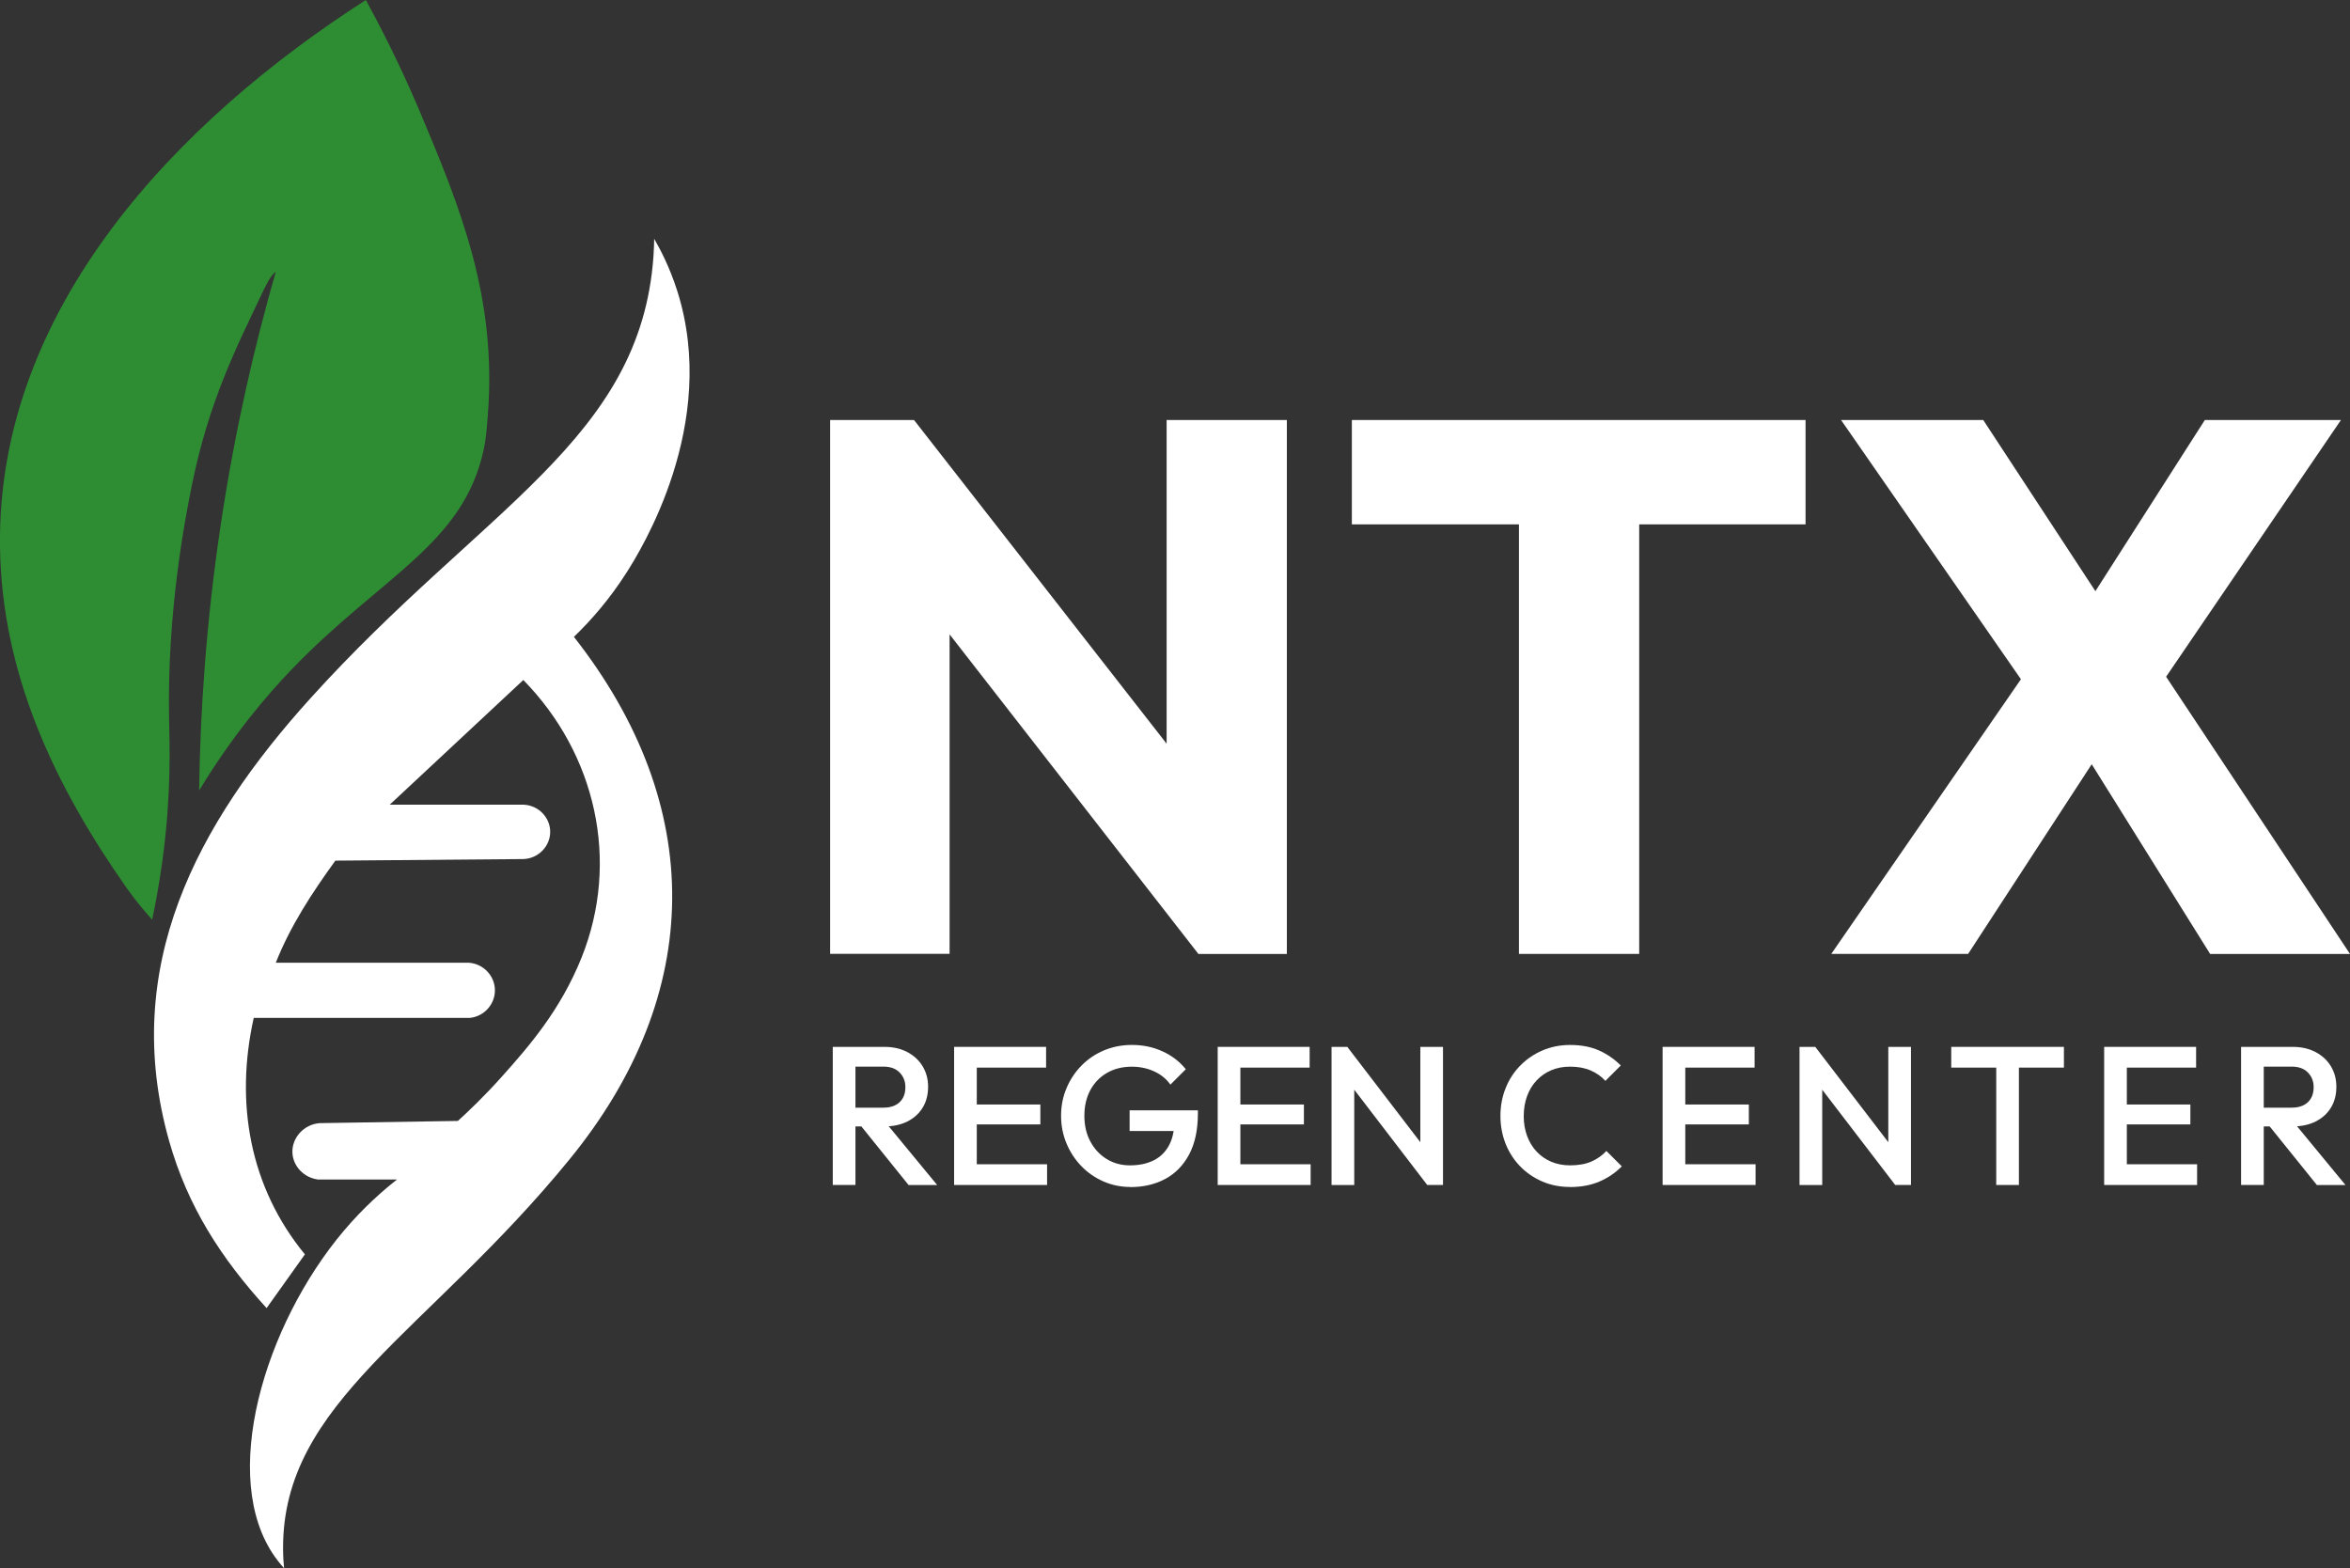
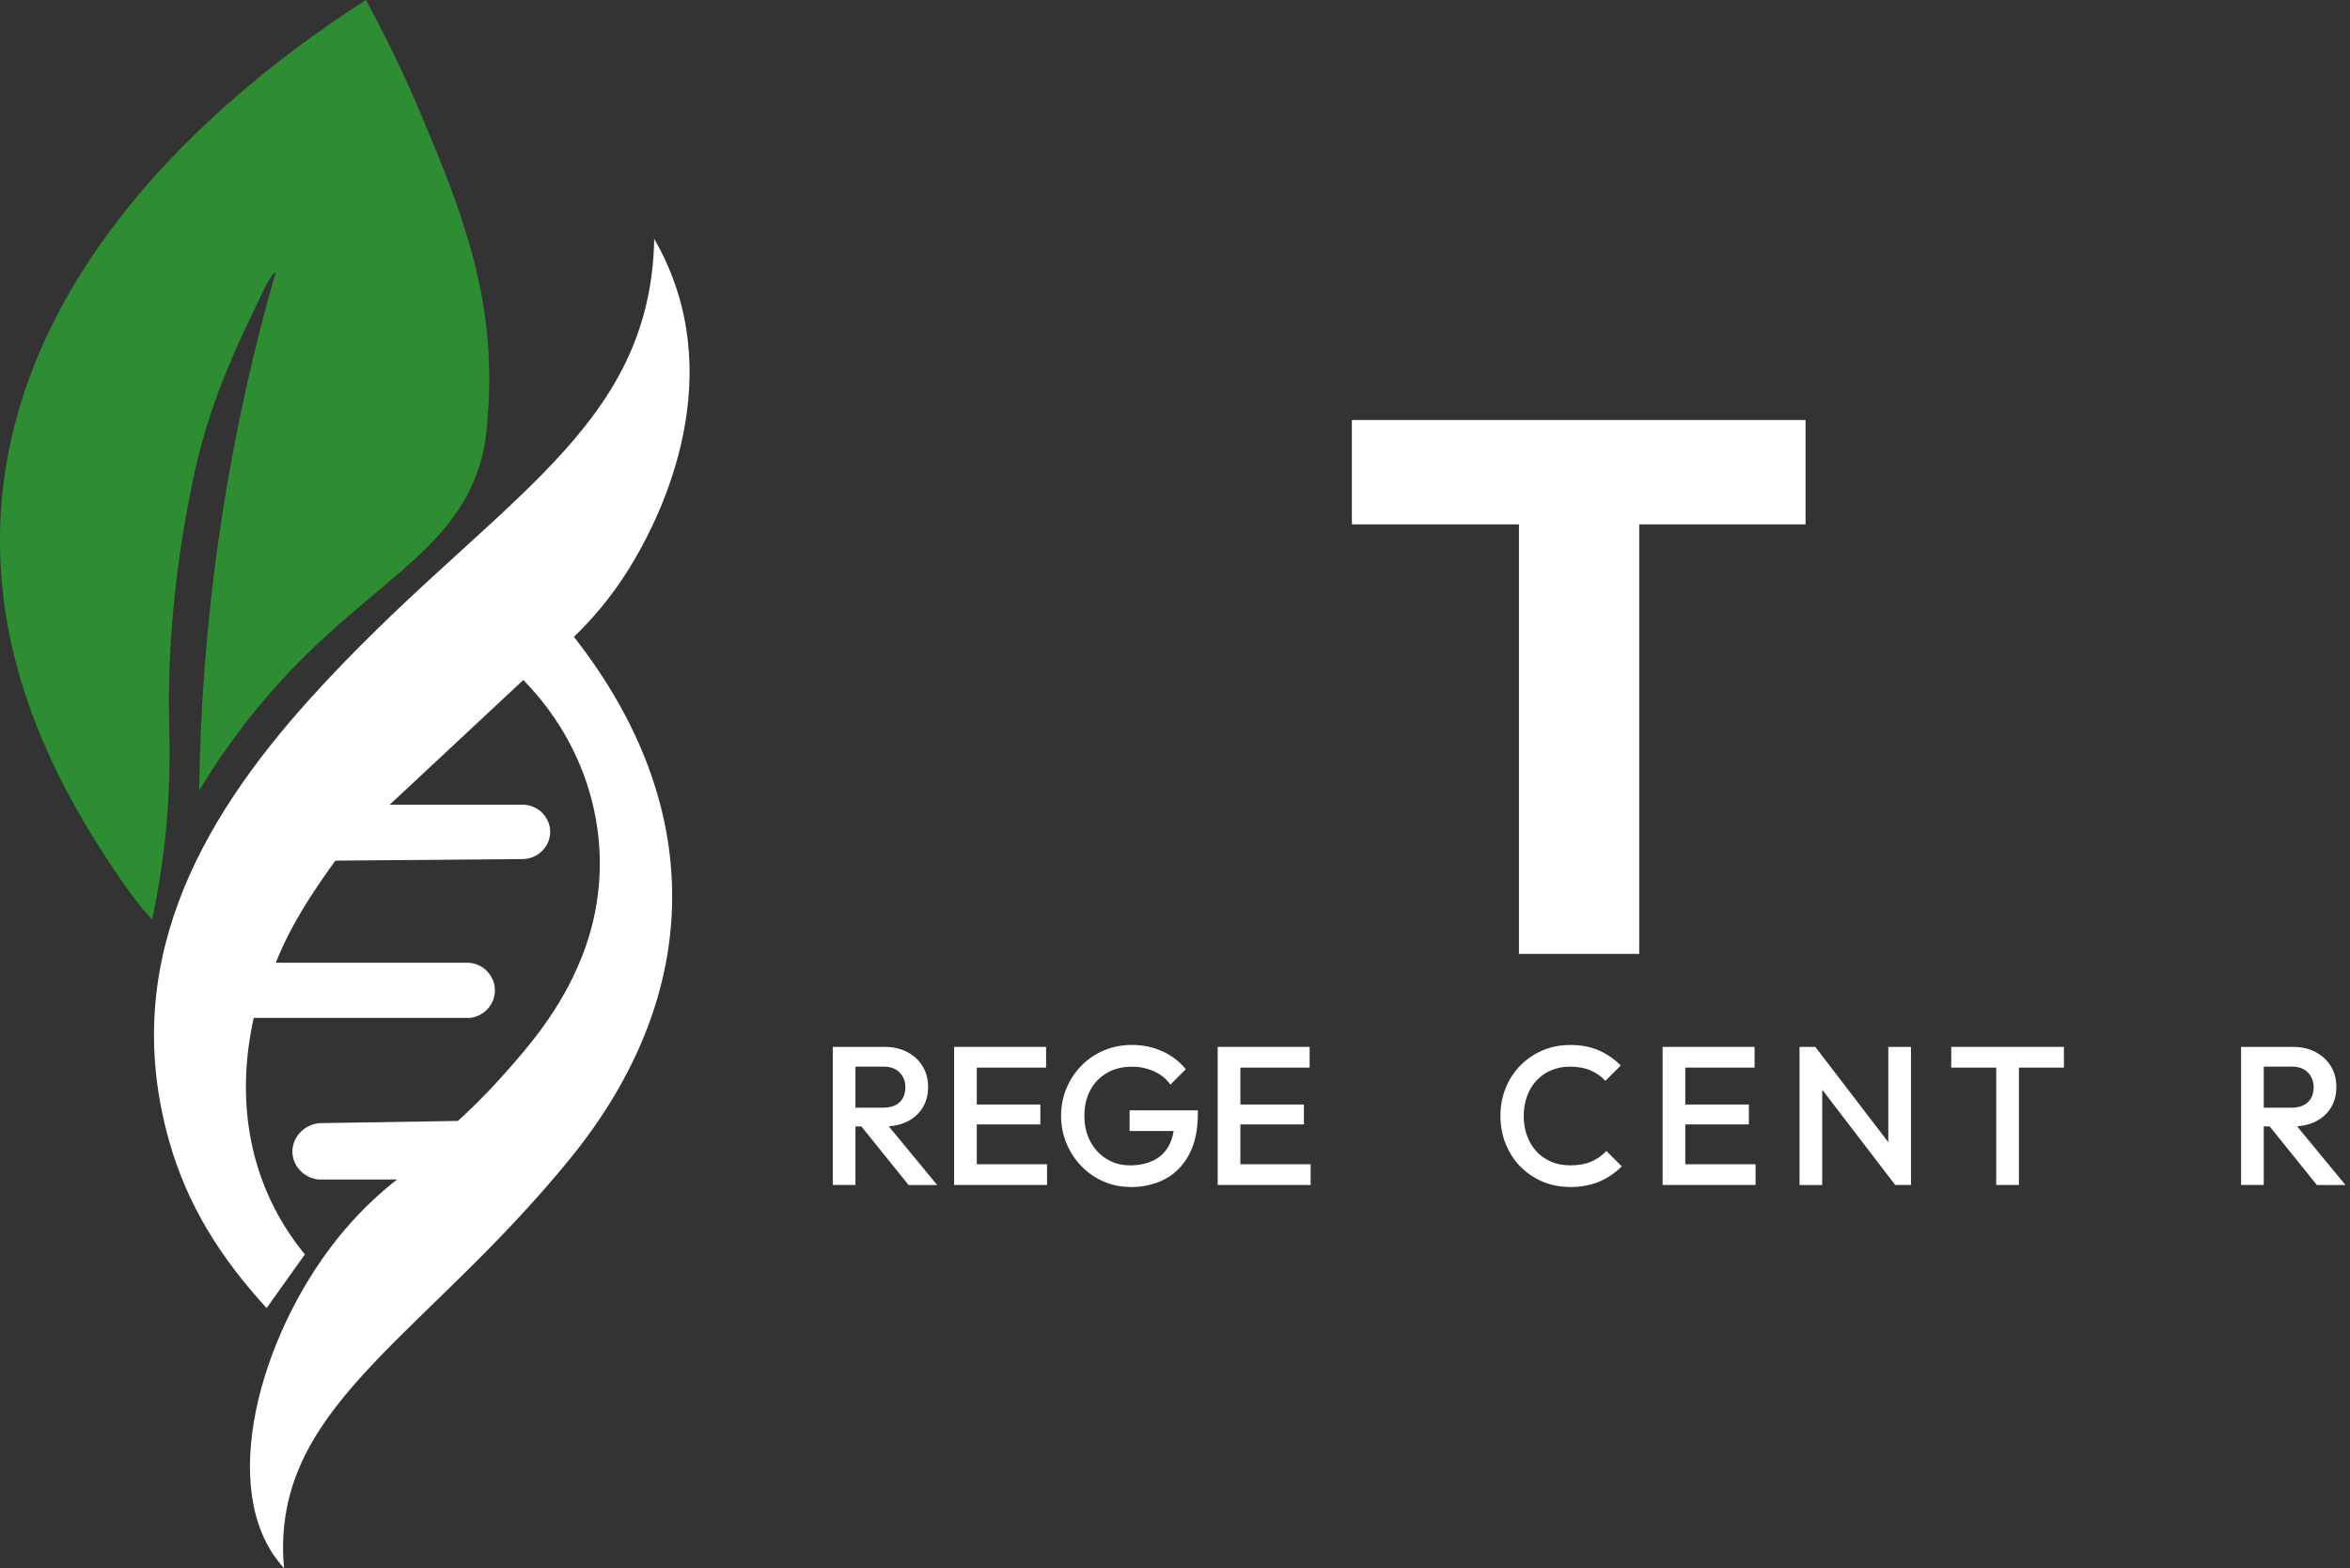
<svg xmlns="http://www.w3.org/2000/svg" id="Layer_2" data-name="Layer 2" viewBox="0 0 639.5 426.72">
  <rect x="0" y="0" width="639.5" height="426.72" fill="#333333" stroke="none" />
  <defs>
    <style>      .cls-1 {        fill: #2e8d33;      }      .cls-2 {        fill: #fff;      }    </style>
  </defs>
  <g id="Layer_1-2" data-name="Layer 1">
    <path class="cls-1" d="M54.19,215.08c.29-21.32,1.89-45.67,5.88-72.3,3.86-25.77,9.23-48.83,14.97-68.8-1.43.91-2.95,4.19-3.7,5.78-6.87,14.51-14.5,29.29-19.16,52.44-1.75,8.68-6.76,34.2-6.17,63.56.13,6.53.67,19.95-1.76,38.05-.94,7.02-2.06,12.74-2.85,16.46-1.68-1.95-4.18-4.73-6.76-8.39C14.97,213.93.4,183.45,0,148.51-.71,83.67,48.59,32.71,99.56,0c6.8,12.44,11.67,23.18,14.96,31,10.8,25.67,20.71,50.02,18.24,81.79-.34,4.39-.51,6.59-1.1,9.38-5.53,26.12-28.05,34.61-52.6,60.31-6.31,6.61-15.56,17.28-24.86,32.6Z" />
    <path class="cls-2" d="M69.05,276.97c-5.14,23.06-1.16,46,13.92,64.36l-10.42,14.62c-12.38-13.57-21.48-27.66-26.52-45.46-13.4-47.38,7.57-86.33,38.5-120.53,46.83-51.79,89.79-70.2,93.3-120.28.14-2.02.18-3.68.19-4.7,1.51,2.6,4.18,7.57,6.29,14.22,11.52,36.28-10.09,70.79-13.86,76.69-4.46,6.99-9.42,12.73-14.27,17.41,36.03,45.91,35.66,97.03-1.17,142.15-38.69,47.4-78.19,65.95-77.98,106.03.01,2.26.16,4.11.28,5.25-.29-.31-1.34-1.47-2.47-3.06-15.35-21.56-2.92-63.13,18.69-88.72,5.42-6.42,10.73-11.02,14.51-13.99h-21.5c-3.84-.49-6.75-3.59-6.96-7.18-.24-4.05,3-7.81,7.39-8.16,12.54-.2,25.09-.4,37.63-.6,2.91-2.64,7.19-6.71,11.96-12.04,7.58-8.47,15.97-18.18,21.67-32.33,10.61-26.38,3.86-55.56-15.82-75.61l-36.36,33.93h36.5c3.95.18,7.09,3.41,7.17,7.23.09,4.01-3.22,7.48-7.38,7.56-17.03.14-34.05.29-51.08.43-6.3,8.69-12.25,17.77-16.21,27.78h52.5c3.99.25,7.11,3.57,7.13,7.48.02,3.78-2.86,7.06-6.7,7.52h-58.94Z" />
    <g>
      <g>
-         <path class="cls-2" d="M225.9,259.57V114.29h22.84l9.67,29.01v116.26h-32.51ZM326.11,259.57l-85.4-109.68,8.02-35.6,85.6,109.68-8.23,35.6ZM326.11,259.57l-8.64-29.01v-116.26h32.72v145.28h-24.08Z" />
        <path class="cls-2" d="M367.88,142.69v-28.4h123.46v28.4h-123.46ZM413.35,259.57V116.15h32.72v143.42h-32.72Z" />
-         <path class="cls-2" d="M498.34,259.57l53.71-77.78,25.1,13.99-41.57,63.79h-37.25ZM601.43,259.57l-40.33-64.61h-4.12l-55.97-80.66h38.69l39.92,60.91h3.91l55.97,84.37h-38.07ZM584.76,191.05l-24.9-13.99,40.13-62.76h37.04l-52.27,76.75Z" />
      </g>
      <g>
        <path class="cls-2" d="M226.62,322.45v-37.58h6.17v37.58h-6.17ZM230.87,306.51v-5.1h9.5c1.9,0,3.37-.49,4.43-1.48,1.05-.98,1.58-2.35,1.58-4.11,0-1.58-.52-2.9-1.56-3.97-1.04-1.07-2.51-1.61-4.4-1.61h-9.56v-5.37h9.83c2.36,0,4.44.47,6.23,1.42s3.18,2.24,4.16,3.87c.98,1.63,1.48,3.48,1.48,5.56,0,2.18-.49,4.08-1.48,5.69-.98,1.61-2.37,2.86-4.16,3.76s-3.87,1.34-6.23,1.34h-9.83ZM247.24,322.45l-13.15-16.32,5.75-2.09,15.19,18.42h-7.79Z" />
        <path class="cls-2" d="M259.64,322.45v-37.58h6.17v37.58h-6.17ZM263.89,290.51v-5.64h20.78v5.64h-20.78ZM263.89,305.97v-5.42h19.22v5.42h-19.22ZM263.89,322.45v-5.64h21.05v5.64h-21.05Z" />
        <path class="cls-2" d="M307.59,322.99c-2.58,0-5.01-.5-7.3-1.5-2.29-1-4.3-2.39-6.01-4.16-1.72-1.77-3.07-3.83-4.05-6.17-.98-2.34-1.48-4.86-1.48-7.54s.49-5.19,1.48-7.52c.98-2.33,2.34-4.38,4.08-6.15,1.74-1.77,3.78-3.15,6.12-4.13,2.34-.98,4.88-1.48,7.6-1.48,2.97,0,5.73.57,8.27,1.72,2.54,1.15,4.67,2.77,6.39,4.89l-4.19,4.19c-1.11-1.58-2.6-2.78-4.46-3.62-1.86-.84-3.87-1.26-6.01-1.26-2.58,0-4.84.56-6.79,1.69-1.95,1.13-3.46,2.69-4.54,4.7-1.07,2-1.61,4.33-1.61,6.98s.54,4.99,1.64,7.01c1.09,2.02,2.57,3.61,4.43,4.75s3.97,1.72,6.34,1.72c2.5,0,4.66-.46,6.47-1.37,1.81-.91,3.19-2.27,4.16-4.08.97-1.81,1.45-4.04,1.45-6.68l3.87,2.79h-16.05v-5.64h18.58v.86c0,4.47-.8,8.2-2.39,11.17-1.59,2.97-3.77,5.19-6.52,6.66-2.76,1.47-5.91,2.2-9.45,2.2Z" />
        <path class="cls-2" d="M331.37,322.45v-37.58h6.17v37.58h-6.17ZM335.61,290.51v-5.64h20.78v5.64h-20.78ZM335.61,305.97v-5.42h19.22v5.42h-19.22ZM335.61,322.45v-5.64h21.05v5.64h-21.05Z" />
-         <path class="cls-2" d="M362.35,322.45v-37.58h4.3l1.88,7.09v30.5h-6.17ZM388.39,322.45l-22.5-29.37.75-8.21,22.5,29.37-.75,8.21ZM388.39,322.45l-1.88-6.6v-30.98h6.17v37.58h-4.29Z" />
        <path class="cls-2" d="M427.26,322.99c-2.72,0-5.24-.49-7.54-1.48s-4.32-2.36-6.04-4.13c-1.72-1.77-3.04-3.83-3.97-6.17-.93-2.34-1.4-4.86-1.4-7.54s.46-5.2,1.4-7.54c.93-2.34,2.25-4.39,3.97-6.15,1.72-1.75,3.73-3.13,6.04-4.13s4.82-1.5,7.54-1.5c3.04,0,5.67.5,7.89,1.5s4.19,2.36,5.91,4.08l-4.19,4.19c-1.11-1.22-2.46-2.17-4.05-2.85-1.59-.68-3.45-1.02-5.56-1.02-1.86,0-3.56.32-5.1.97-1.54.64-2.87,1.57-4,2.77-1.13,1.2-2,2.62-2.6,4.27s-.91,3.45-.91,5.42.3,3.78.91,5.42c.61,1.65,1.48,3.07,2.6,4.27,1.13,1.2,2.46,2.12,4,2.77,1.54.64,3.24.97,5.1.97,2.29,0,4.23-.35,5.83-1.05,1.59-.7,2.94-1.66,4.05-2.87l4.19,4.19c-1.72,1.75-3.74,3.13-6.07,4.13-2.33,1-4.99,1.5-8,1.5Z" />
        <path class="cls-2" d="M452.44,322.45v-37.58h6.17v37.58h-6.17ZM456.69,290.51v-5.64h20.78v5.64h-20.78ZM456.69,305.97v-5.42h19.22v5.42h-19.22ZM456.69,322.45v-5.64h21.05v5.64h-21.05Z" />
        <path class="cls-2" d="M489.7,322.45v-37.58h4.3l1.88,7.09v30.5h-6.17ZM515.74,322.45l-22.5-29.37.75-8.21,22.5,29.37-.75,8.21ZM515.74,322.45l-1.88-6.6v-30.98h6.17v37.58h-4.29Z" />
        <path class="cls-2" d="M530.99,290.51v-5.64h30.66v5.64h-30.66ZM543.23,322.45v-36.51h6.17v36.51h-6.17Z" />
-         <path class="cls-2" d="M572.6,322.45v-37.58h6.17v37.58h-6.17ZM576.84,290.51v-5.64h20.78v5.64h-20.78ZM576.84,305.97v-5.42h19.22v5.42h-19.22ZM576.84,322.45v-5.64h21.05v5.64h-21.05Z" />
        <path class="cls-2" d="M609.86,322.45v-37.58h6.17v37.58h-6.17ZM614.1,306.51v-5.1h9.5c1.9,0,3.37-.49,4.43-1.48,1.05-.98,1.58-2.35,1.58-4.11,0-1.58-.52-2.9-1.56-3.97-1.04-1.07-2.51-1.61-4.4-1.61h-9.56v-5.37h9.83c2.36,0,4.44.47,6.23,1.42s3.18,2.24,4.16,3.87c.98,1.63,1.48,3.48,1.48,5.56,0,2.18-.49,4.08-1.48,5.69-.98,1.61-2.37,2.86-4.16,3.76s-3.87,1.34-6.23,1.34h-9.83ZM630.48,322.45l-13.15-16.32,5.75-2.09,15.19,18.42h-7.79Z" />
      </g>
    </g>
  </g>
</svg>